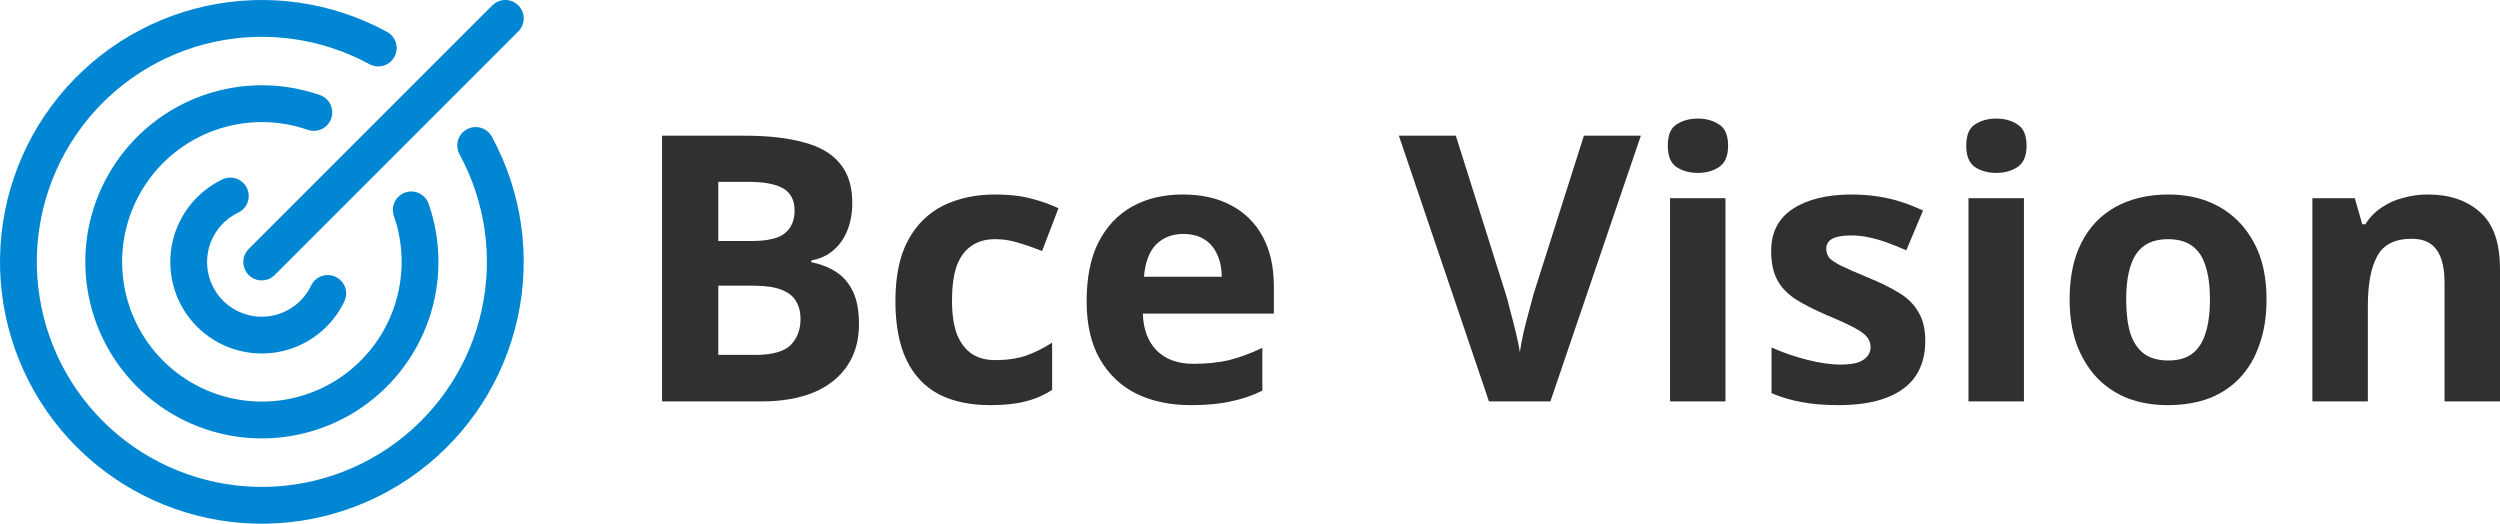
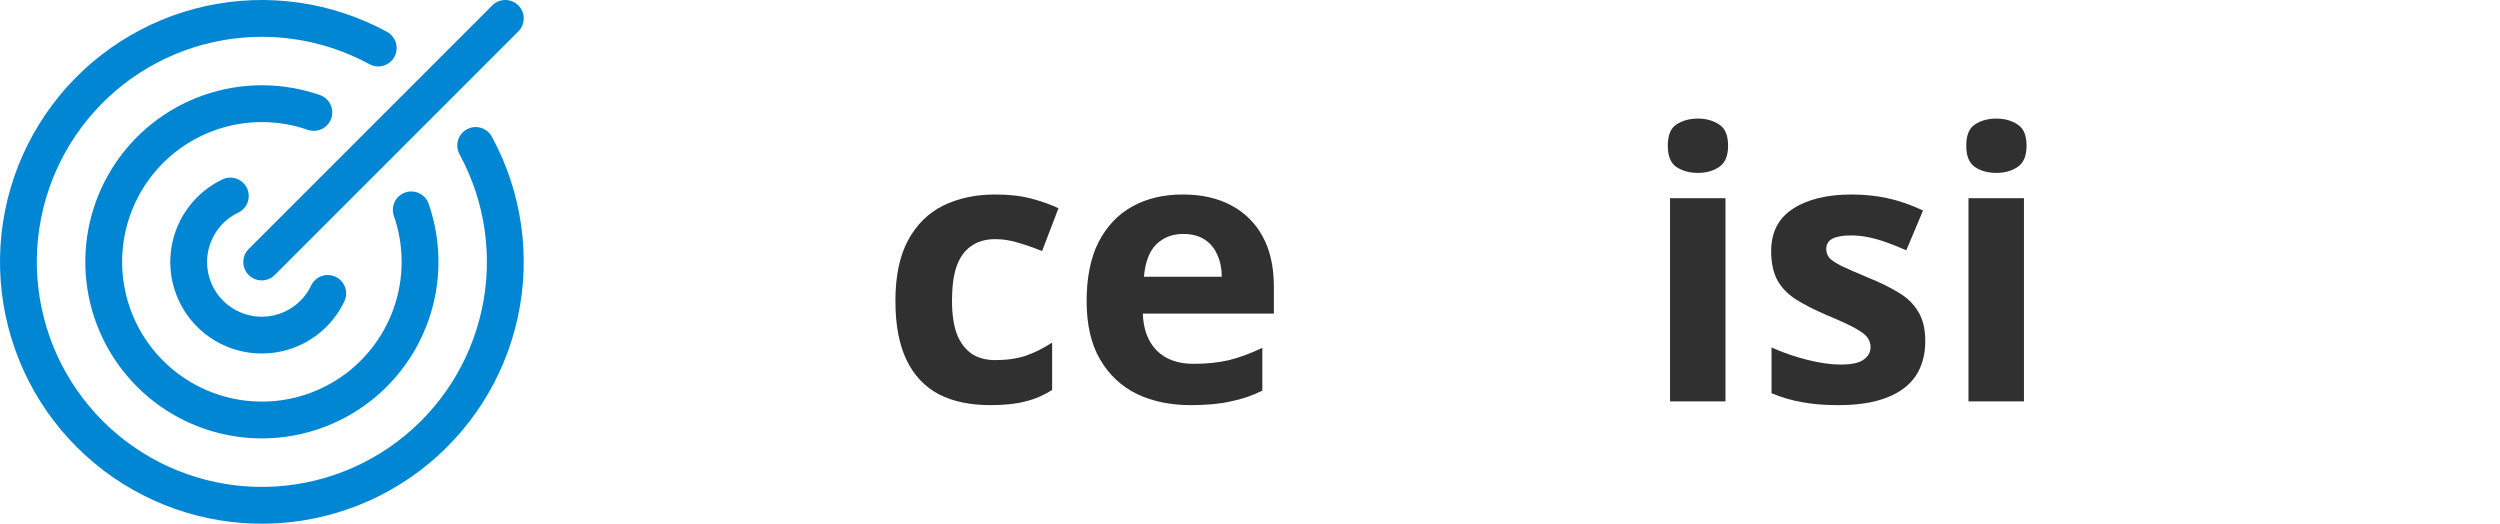
<svg xmlns="http://www.w3.org/2000/svg" width="506" height="106" viewBox="0 0 506 106" fill="none">
  <path fill-rule="evenodd" clip-rule="evenodd" d="M41.683 1.222C54.133 -1.499 67.146 0.357 78.339 6.45C80.146 7.433 80.813 9.695 79.83 11.502C78.846 13.309 76.584 13.977 74.777 12.993C65.158 7.757 53.974 6.162 43.274 8.501C32.574 10.839 23.075 16.955 16.517 25.727C9.96 34.499 6.782 45.34 7.567 56.264C8.352 67.189 13.047 77.464 20.791 85.209C28.536 92.953 38.811 97.648 49.736 98.433C60.66 99.218 71.501 96.04 80.273 89.483C89.045 82.925 95.161 73.426 97.499 62.726C99.838 52.026 98.243 40.842 93.007 31.223C92.023 29.416 92.691 27.154 94.498 26.17C96.305 25.187 98.567 25.854 99.55 27.661C105.643 38.854 107.499 51.867 104.778 64.317C102.056 76.767 94.941 87.819 84.734 95.45C74.527 103.08 61.913 106.777 49.202 105.864C36.491 104.95 24.535 99.488 15.523 90.477C6.512 81.466 1.05 69.509 0.136 56.798C-0.777 44.087 2.92 31.473 10.55 21.266C18.181 11.059 29.233 3.944 41.683 1.222ZM104.908 1.092C106.362 2.547 106.362 4.906 104.908 6.36L55.606 55.662C54.152 57.116 51.793 57.116 50.338 55.662C48.884 54.207 48.884 51.848 50.338 50.394L99.64 1.092C101.094 -0.362 103.453 -0.362 104.908 1.092ZM41.153 19.28C48.786 16.597 57.103 16.583 64.744 19.241C66.687 19.916 67.715 22.039 67.039 23.983C66.363 25.926 64.24 26.953 62.297 26.277C56.249 24.174 49.665 24.184 43.624 26.308C37.582 28.432 32.44 32.542 29.038 37.968C25.637 43.393 24.176 49.813 24.896 56.176C25.616 62.539 28.474 68.47 33.002 72.998C37.53 77.526 43.461 80.384 49.824 81.104C56.187 81.824 62.607 80.364 68.032 76.962C73.458 73.56 77.568 68.418 79.692 62.376C81.816 56.335 81.826 49.751 79.723 43.703C79.047 41.76 80.074 39.637 82.017 38.961C83.961 38.285 86.084 39.313 86.759 41.256C89.417 48.897 89.403 57.214 86.72 64.847C84.037 72.479 78.844 78.976 71.99 83.273C65.135 87.571 57.026 89.416 48.986 88.507C40.947 87.597 33.455 83.987 27.734 78.266C22.013 72.545 18.403 65.053 17.493 57.014C16.584 48.974 18.429 40.865 22.727 34.01C27.024 27.156 33.521 21.963 41.153 19.28ZM49.981 38.072C50.866 39.929 50.078 42.152 48.221 43.037C46.621 43.8 45.228 44.934 44.158 46.347C43.089 47.759 42.374 49.408 42.073 51.154C41.773 52.9 41.896 54.693 42.432 56.381C42.969 58.07 43.903 59.605 45.155 60.858C46.408 62.111 47.943 63.044 49.632 63.581C51.321 64.117 53.113 64.24 54.859 63.94C56.605 63.639 58.254 62.925 59.666 61.855C61.079 60.785 62.214 59.392 62.976 57.793C63.861 55.935 66.084 55.147 67.941 56.032C69.798 56.917 70.586 59.141 69.701 60.998C68.426 63.673 66.527 66.004 64.164 67.794C61.801 69.583 59.043 70.78 56.122 71.282C53.201 71.784 50.202 71.578 47.377 70.681C44.552 69.784 41.983 68.222 39.887 66.126C37.791 64.03 36.229 61.461 35.332 58.636C34.435 55.811 34.229 52.812 34.731 49.891C35.234 46.97 36.43 44.212 38.219 41.849C40.009 39.486 42.34 37.587 45.016 36.312C46.873 35.427 49.096 36.215 49.981 38.072Z" fill="#0086D3" />
-   <path d="M150.727 27.465C155.498 27.465 159.492 27.917 162.706 28.821C165.971 29.674 168.407 31.106 170.015 33.114C171.672 35.073 172.501 37.734 172.501 41.099C172.501 43.107 172.175 44.94 171.522 46.597C170.869 48.255 169.914 49.61 168.659 50.665C167.453 51.719 165.971 52.397 164.213 52.699V53.075C166.021 53.427 167.654 54.054 169.111 54.958C170.567 55.862 171.723 57.168 172.576 58.875C173.43 60.583 173.857 62.842 173.857 65.654C173.857 68.919 173.054 71.731 171.446 74.091C169.889 76.401 167.629 78.184 164.665 79.439C161.702 80.644 158.186 81.247 154.117 81.247H134V27.465H150.727ZM152.007 48.782C155.323 48.782 157.608 48.255 158.864 47.2C160.17 46.145 160.823 44.614 160.823 42.605C160.823 40.546 160.069 39.065 158.562 38.161C157.055 37.257 154.67 36.805 151.405 36.805H145.377V48.782H152.007ZM145.377 57.821V71.831H152.836C156.252 71.831 158.638 71.178 159.994 69.873C161.35 68.517 162.028 66.734 162.028 64.525C162.028 63.169 161.727 61.989 161.124 60.984C160.572 59.98 159.592 59.202 158.186 58.649C156.779 58.097 154.87 57.821 152.459 57.821H145.377Z" fill="#303030" />
  <path d="M200.445 82C196.376 82 192.91 81.272 190.047 79.816C187.184 78.309 184.999 75.999 183.492 72.886C181.985 69.772 181.232 65.78 181.232 60.909C181.232 55.887 182.086 51.795 183.793 48.631C185.501 45.468 187.862 43.133 190.876 41.626C193.94 40.12 197.456 39.366 201.424 39.366C204.237 39.366 206.673 39.642 208.732 40.195C210.842 40.747 212.675 41.4 214.233 42.153L210.917 50.816C209.159 50.113 207.502 49.535 205.945 49.083C204.438 48.631 202.931 48.405 201.424 48.405C199.465 48.405 197.833 48.882 196.527 49.836C195.221 50.74 194.241 52.121 193.588 53.979C192.985 55.787 192.684 58.072 192.684 60.834C192.684 63.545 193.011 65.805 193.664 67.613C194.367 69.371 195.371 70.701 196.677 71.605C197.983 72.459 199.566 72.886 201.424 72.886C203.785 72.886 205.869 72.584 207.678 71.982C209.486 71.329 211.244 70.45 212.952 69.346V78.912C211.244 80.016 209.436 80.795 207.527 81.247C205.668 81.749 203.308 82 200.445 82Z" fill="#303030" />
  <path d="M239.373 39.366C243.19 39.366 246.455 40.094 249.168 41.551C251.93 43.007 254.065 45.116 255.572 47.878C257.079 50.64 257.832 54.029 257.832 58.047V63.47H231.311C231.412 66.634 232.341 69.12 234.099 70.927C235.907 72.735 238.394 73.639 241.558 73.639C244.22 73.639 246.631 73.388 248.791 72.886C250.951 72.333 253.186 71.505 255.497 70.4V79.062C253.488 80.067 251.353 80.795 249.092 81.247C246.882 81.749 244.195 82 241.031 82C236.912 82 233.27 81.247 230.106 79.74C226.941 78.184 224.455 75.849 222.646 72.735C220.838 69.622 219.934 65.705 219.934 60.984C219.934 56.164 220.738 52.171 222.345 49.008C224.003 45.794 226.288 43.384 229.201 41.777C232.115 40.17 235.505 39.366 239.373 39.366ZM239.448 47.351C237.288 47.351 235.48 48.054 234.024 49.46C232.617 50.866 231.788 53.05 231.537 56.013H247.284C247.284 54.356 246.983 52.874 246.38 51.569C245.828 50.263 244.974 49.234 243.818 48.48C242.663 47.727 241.206 47.351 239.448 47.351Z" fill="#303030" />
-   <path d="M332.106 27.465L313.798 81.247H301.366L283.132 27.465H294.66L304.756 59.478C304.957 60.03 305.233 61.06 305.585 62.566C305.987 64.022 306.389 65.579 306.791 67.236C307.192 68.843 307.469 70.199 307.619 71.304C307.77 70.199 308.021 68.843 308.373 67.236C308.775 65.579 309.176 64.022 309.578 62.566C309.98 61.06 310.256 60.03 310.407 59.478L320.579 27.465H332.106Z" fill="#303030" />
  <path d="M349.239 40.12V81.247H338.013V40.12H349.239ZM343.663 24C345.321 24 346.753 24.402 347.958 25.205C349.164 25.958 349.766 27.39 349.766 29.499C349.766 31.558 349.164 32.989 347.958 33.792C346.753 34.596 345.321 34.997 343.663 34.997C341.956 34.997 340.499 34.596 339.294 33.792C338.138 32.989 337.561 31.558 337.561 29.499C337.561 27.39 338.138 25.958 339.294 25.205C340.499 24.402 341.956 24 343.663 24Z" fill="#303030" />
  <path d="M389.676 69.044C389.676 71.806 389.023 74.166 387.717 76.125C386.411 78.033 384.452 79.489 381.84 80.493C379.228 81.498 375.988 82 372.12 82C369.257 82 366.796 81.799 364.736 81.397C362.677 81.046 360.618 80.443 358.558 79.59V70.325C360.768 71.329 363.154 72.158 365.716 72.81C368.278 73.463 370.538 73.79 372.497 73.79C374.707 73.79 376.264 73.463 377.168 72.81C378.123 72.158 378.6 71.304 378.6 70.249C378.6 69.546 378.399 68.919 377.997 68.366C377.645 67.814 376.842 67.186 375.586 66.483C374.33 65.78 372.371 64.876 369.709 63.771C367.147 62.667 365.038 61.587 363.38 60.532C361.723 59.428 360.492 58.122 359.688 56.616C358.885 55.059 358.483 53.126 358.483 50.816C358.483 46.999 359.965 44.137 362.928 42.229C365.892 40.32 369.835 39.366 374.757 39.366C377.319 39.366 379.755 39.617 382.066 40.12C384.376 40.622 386.762 41.45 389.223 42.605L385.833 50.665C384.477 50.062 383.171 49.535 381.915 49.083C380.659 48.631 379.429 48.28 378.223 48.029C377.068 47.778 375.862 47.652 374.607 47.652C372.949 47.652 371.693 47.878 370.839 48.33C370.036 48.782 369.634 49.46 369.634 50.364C369.634 51.017 369.835 51.619 370.237 52.171C370.689 52.674 371.517 53.226 372.723 53.829C373.979 54.431 375.812 55.235 378.223 56.239C380.584 57.193 382.618 58.197 384.326 59.252C386.034 60.256 387.34 61.537 388.244 63.093C389.198 64.6 389.676 66.584 389.676 69.044Z" fill="#303030" />
  <path d="M409.647 40.12V81.247H398.421V40.12H409.647ZM404.072 24C405.729 24 407.161 24.402 408.366 25.205C409.572 25.958 410.175 27.39 410.175 29.499C410.175 31.558 409.572 32.989 408.366 33.792C407.161 34.596 405.729 34.997 404.072 34.997C402.364 34.997 400.907 34.596 399.702 33.792C398.546 32.989 397.969 31.558 397.969 29.499C397.969 27.39 398.546 25.958 399.702 25.205C400.907 24.402 402.364 24 404.072 24Z" fill="#303030" />
-   <path d="M458.748 60.608C458.748 64.022 458.271 67.061 457.317 69.722C456.413 72.383 455.082 74.643 453.323 76.501C451.616 78.309 449.531 79.69 447.07 80.644C444.609 81.548 441.821 82 438.707 82C435.844 82 433.181 81.548 430.72 80.644C428.309 79.69 426.225 78.309 424.466 76.501C422.708 74.643 421.327 72.383 420.323 69.722C419.368 67.061 418.891 64.022 418.891 60.608C418.891 56.038 419.695 52.197 421.302 49.083C422.909 45.919 425.22 43.509 428.234 41.852C431.248 40.195 434.814 39.366 438.933 39.366C442.8 39.366 446.216 40.195 449.18 41.852C452.143 43.509 454.479 45.919 456.187 49.083C457.894 52.197 458.748 56.038 458.748 60.608ZM430.343 60.608C430.343 63.319 430.62 65.604 431.172 67.462C431.775 69.27 432.704 70.651 433.96 71.605C435.216 72.509 436.848 72.961 438.857 72.961C440.867 72.961 442.474 72.509 443.679 71.605C444.935 70.651 445.839 69.27 446.392 67.462C446.995 65.604 447.296 63.319 447.296 60.608C447.296 57.896 446.995 55.636 446.392 53.829C445.839 52.021 444.935 50.665 443.679 49.761C442.424 48.857 440.791 48.405 438.782 48.405C435.818 48.405 433.659 49.435 432.302 51.493C430.996 53.502 430.343 56.54 430.343 60.608Z" fill="#303030" />
-   <path d="M491.383 39.366C495.803 39.366 499.345 40.571 502.007 42.982C504.669 45.342 506 49.158 506 54.431V81.247H494.774V57.218C494.774 54.255 494.246 52.046 493.191 50.59C492.137 49.083 490.454 48.33 488.143 48.33C484.728 48.33 482.392 49.51 481.136 51.87C479.88 54.18 479.253 57.52 479.253 61.888V81.247H468.026V40.12H476.616L478.122 45.392H478.725C479.629 43.986 480.734 42.856 482.04 42.003C483.346 41.099 484.803 40.446 486.41 40.044C488.018 39.592 489.675 39.366 491.383 39.366Z" fill="#303030" />
</svg>